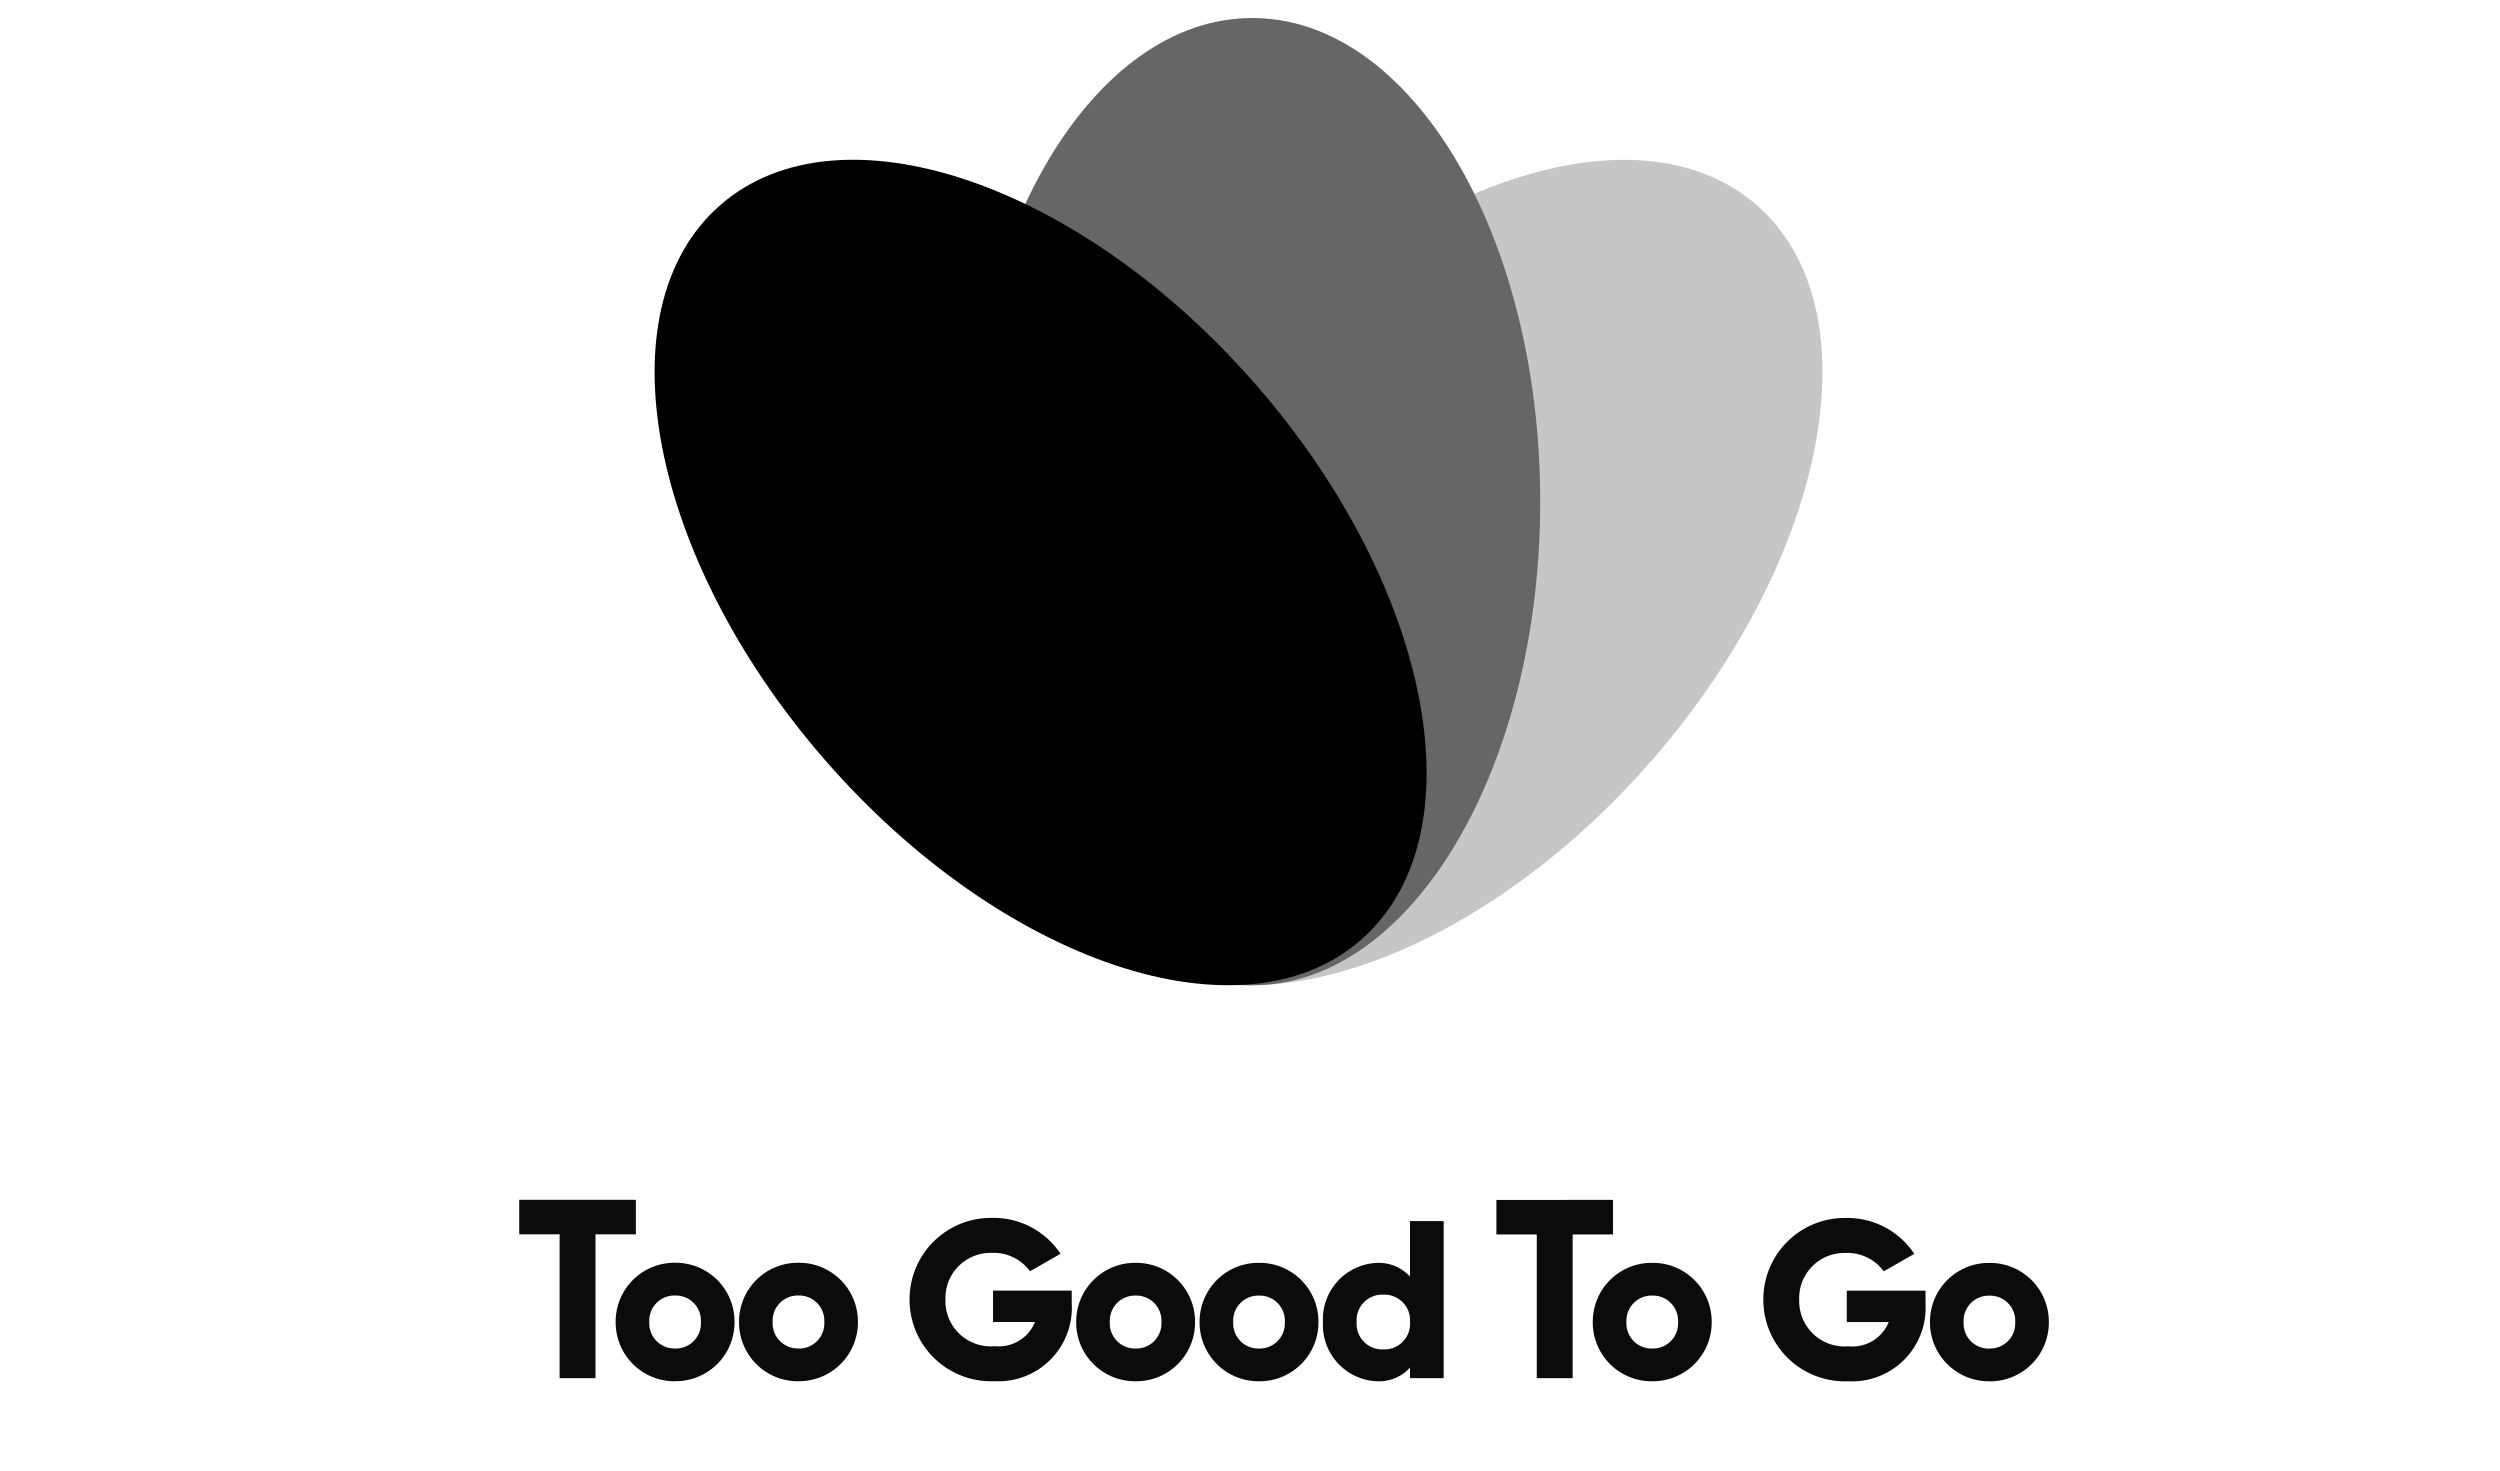
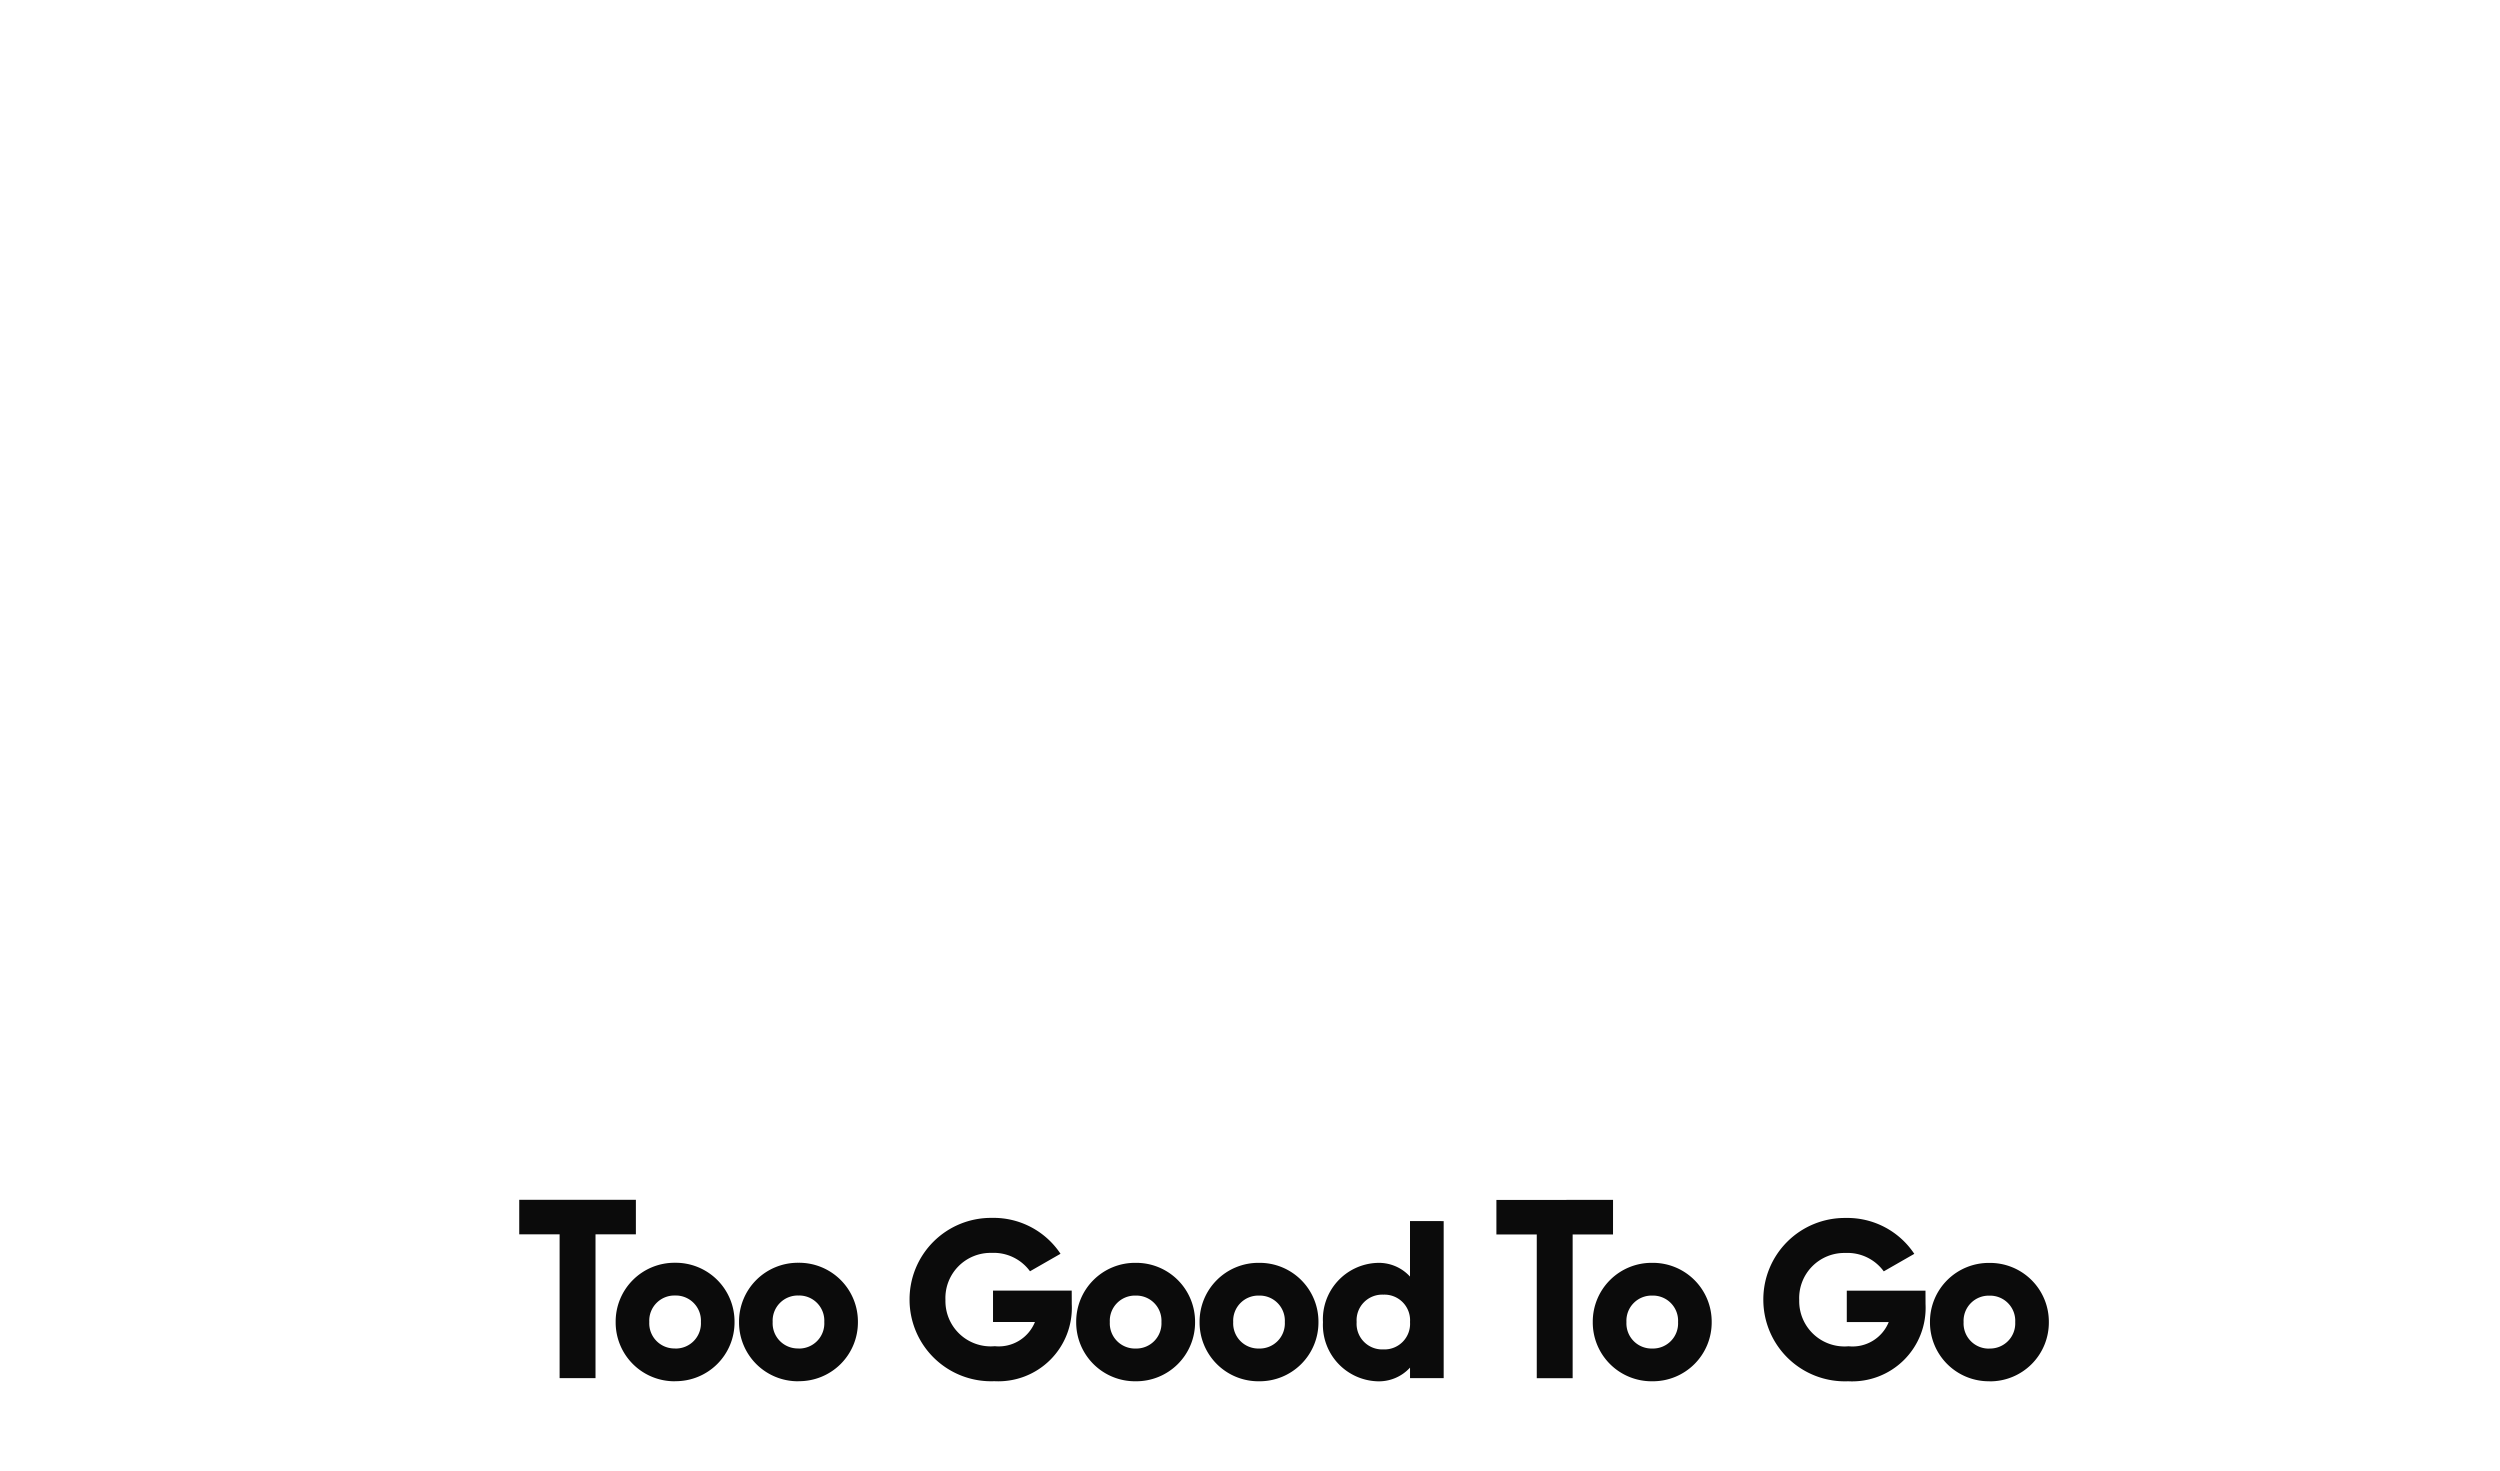
<svg xmlns="http://www.w3.org/2000/svg" width="102" height="60" viewBox="0 0 102 60">
  <defs>
    <clipPath id="clip-path">
-       <rect id="Rectangle_4844" data-name="Rectangle 4844" width="47.648" height="39.467" fill="none" />
-     </clipPath>
+       </clipPath>
    <clipPath id="clip-logo-too_good-to-go-black_1">
      <rect width="102" height="60" />
    </clipPath>
  </defs>
  <g id="logo-too_good-to-go-black_1" data-name="logo-too—good-to-go-black – 1" clip-path="url(#clip-logo-too_good-to-go-black_1)">
    <g id="Group_10191" data-name="Group 10191" transform="translate(26.707 0.735)">
      <g id="Group_10190" data-name="Group 10190" transform="translate(0)" clip-path="url(#clip-path)">
        <path id="Path_9003" data-name="Path 9003" d="M680.165,250.369c7.216-8.281,17-11.565,21.855-7.335s2.939,14.372-4.277,22.652-17,11.565-21.855,7.335-2.939-14.372,4.277-22.652" transform="translate(-657.054 -235.401)" fill="#c6c6c6" />
-         <path id="Path_9004" data-name="Path 9004" d="M538.427,0c6.489,0,11.749,8.835,11.749,19.733s-5.26,19.733-11.749,19.733-11.749-8.835-11.749-19.733S531.938,0,538.427,0" transform="translate(-514.042)" fill="#666" />
-         <path id="Path_9005" data-name="Path 9005" d="M2.683,243c4.854-4.23,14.639-.946,21.855,7.335s9.131,18.423,4.277,22.652-14.639.946-21.855-7.335S-2.171,247.232,2.683,243" transform="translate(0 -235.37)" />
      </g>
    </g>
    <path id="Path_9006" data-name="Path 9006" d="M4.959-15.132H.2v1.409H1.847v5.866H3.312v-5.866H4.959Zm1.6,7.4a2.4,2.4,0,0,0,2.425-2.416,2.4,2.4,0,0,0-2.425-2.416,2.4,2.4,0,0,0-2.425,2.416A2.4,2.4,0,0,0,6.561-7.729Zm0-1.336a1.026,1.026,0,0,1-1.053-1.08,1.026,1.026,0,0,1,1.053-1.08,1.026,1.026,0,0,1,1.053,1.08A1.026,1.026,0,0,1,6.561-9.065Zm5.034,1.336a2.4,2.4,0,0,0,2.425-2.416,2.4,2.4,0,0,0-2.425-2.416,2.4,2.4,0,0,0-2.425,2.416A2.4,2.4,0,0,0,11.595-7.729Zm0-1.336a1.026,1.026,0,0,1-1.053-1.08,1.026,1.026,0,0,1,1.053-1.08,1.026,1.026,0,0,1,1.053,1.08A1.026,1.026,0,0,1,11.595-9.065Zm11.148-2.361H19.53v1.281h1.711a1.592,1.592,0,0,1-1.638.988,1.848,1.848,0,0,1-2.014-1.885,1.842,1.842,0,0,1,1.885-1.922,1.832,1.832,0,0,1,1.565.75l1.245-.714a3.277,3.277,0,0,0-2.8-1.464,3.322,3.322,0,0,0-3.359,3.341,3.327,3.327,0,0,0,3.46,3.322,3,3,0,0,0,3.158-3.148Zm2.608,3.7a2.4,2.4,0,0,0,2.425-2.416,2.4,2.4,0,0,0-2.425-2.416,2.4,2.4,0,0,0-2.425,2.416A2.4,2.4,0,0,0,25.351-7.729Zm0-1.336a1.026,1.026,0,0,1-1.053-1.08,1.026,1.026,0,0,1,1.053-1.08,1.026,1.026,0,0,1,1.053,1.08A1.026,1.026,0,0,1,25.351-9.065Zm5.034,1.336a2.4,2.4,0,0,0,2.425-2.416,2.4,2.4,0,0,0-2.425-2.416,2.4,2.4,0,0,0-2.425,2.416A2.4,2.4,0,0,0,30.384-7.729Zm0-1.336a1.026,1.026,0,0,1-1.053-1.08,1.026,1.026,0,0,1,1.053-1.08,1.026,1.026,0,0,1,1.053,1.08A1.026,1.026,0,0,1,30.384-9.065Zm6.16-5.2V-12a1.719,1.719,0,0,0-1.364-.558,2.3,2.3,0,0,0-2.187,2.416A2.3,2.3,0,0,0,35.18-7.729a1.719,1.719,0,0,0,1.364-.558v.43h1.373v-6.407ZM35.455-9.029a1.045,1.045,0,0,1-1.089-1.117,1.045,1.045,0,0,1,1.089-1.117,1.045,1.045,0,0,1,1.089,1.117A1.045,1.045,0,0,1,35.455-9.029Zm9.372-6.1H40.068v1.409h1.647v5.866h1.464v-5.866h1.647Zm1.6,7.4a2.4,2.4,0,0,0,2.425-2.416,2.4,2.4,0,0,0-2.425-2.416A2.4,2.4,0,0,0,44-10.145,2.4,2.4,0,0,0,46.429-7.729Zm0-1.336a1.026,1.026,0,0,1-1.053-1.08,1.026,1.026,0,0,1,1.053-1.08,1.026,1.026,0,0,1,1.053,1.08A1.026,1.026,0,0,1,46.429-9.065Zm11.148-2.361H54.364v1.281h1.711a1.592,1.592,0,0,1-1.638.988,1.848,1.848,0,0,1-2.014-1.885,1.842,1.842,0,0,1,1.885-1.922,1.832,1.832,0,0,1,1.565.75l1.245-.714a3.277,3.277,0,0,0-2.8-1.464,3.322,3.322,0,0,0-3.359,3.341,3.327,3.327,0,0,0,3.46,3.322,3,3,0,0,0,3.158-3.148Zm2.608,3.7a2.4,2.4,0,0,0,2.425-2.416,2.4,2.4,0,0,0-2.425-2.416,2.4,2.4,0,0,0-2.425,2.416A2.4,2.4,0,0,0,60.185-7.729Zm0-1.336a1.026,1.026,0,0,1-1.053-1.08,1.026,1.026,0,0,1,1.053-1.08,1.026,1.026,0,0,1,1.053,1.08A1.026,1.026,0,0,1,60.185-9.065Z" transform="translate(20.985 64.085)" fill="#0b0b0b" />
  </g>
</svg>